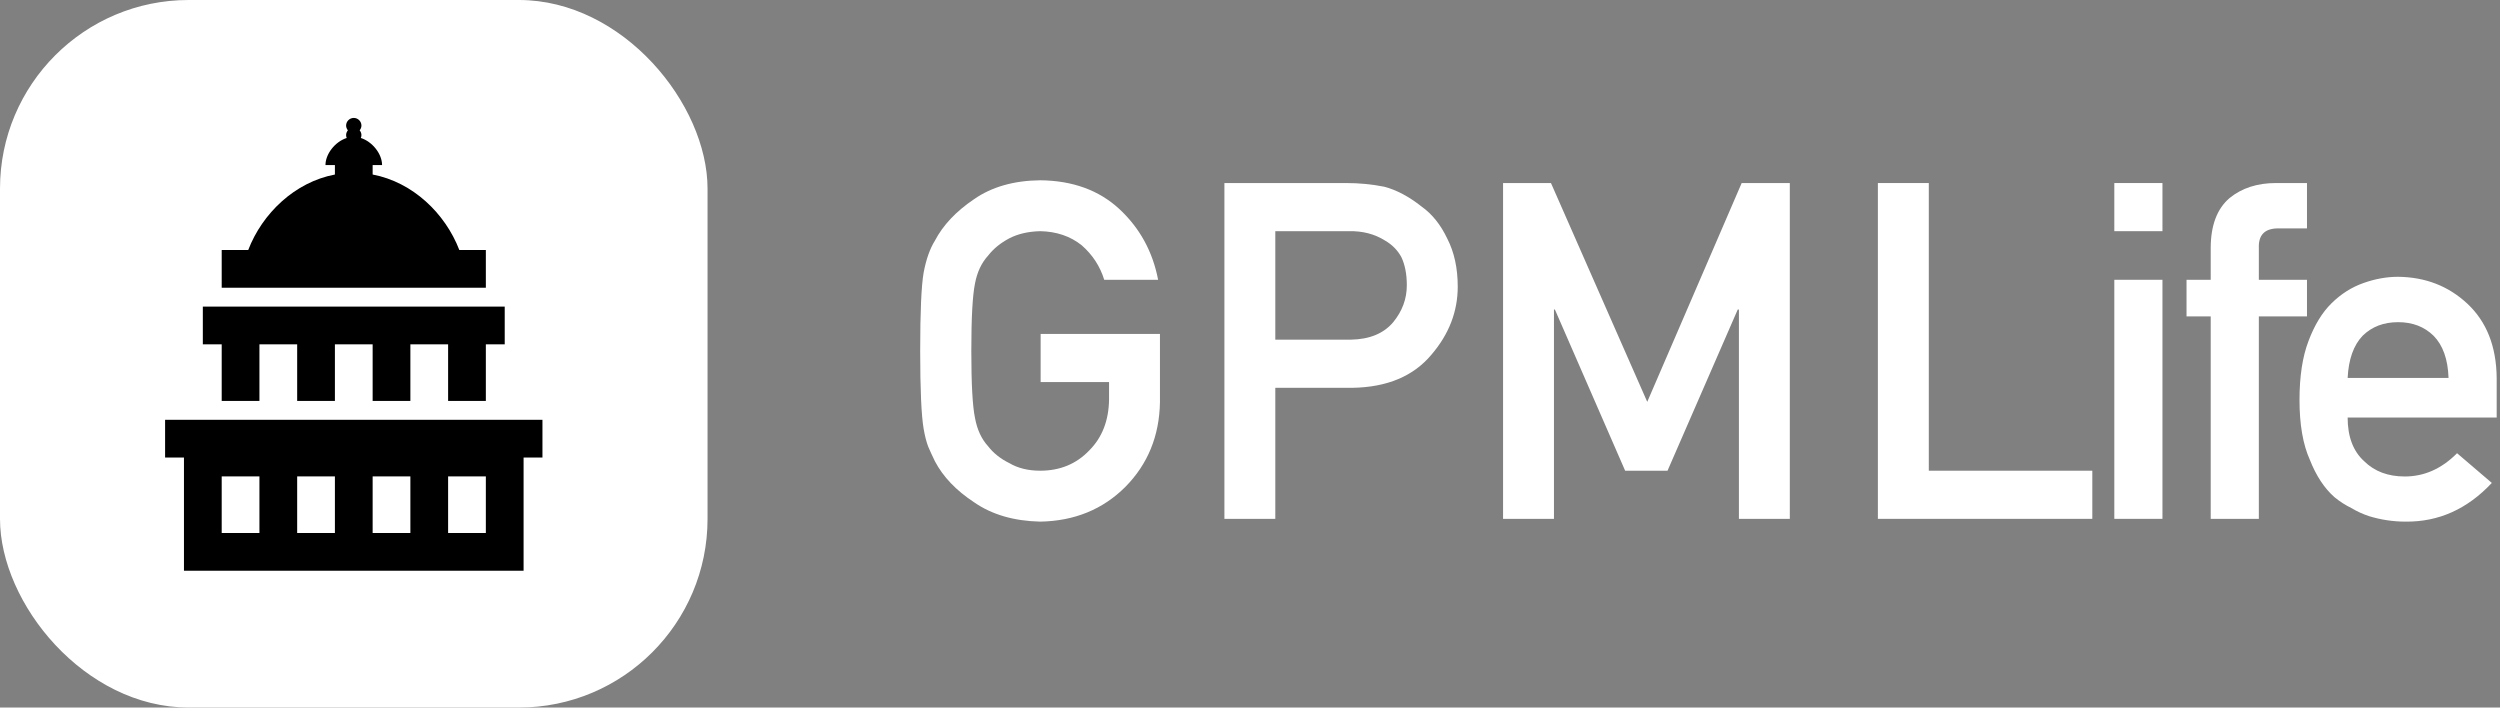
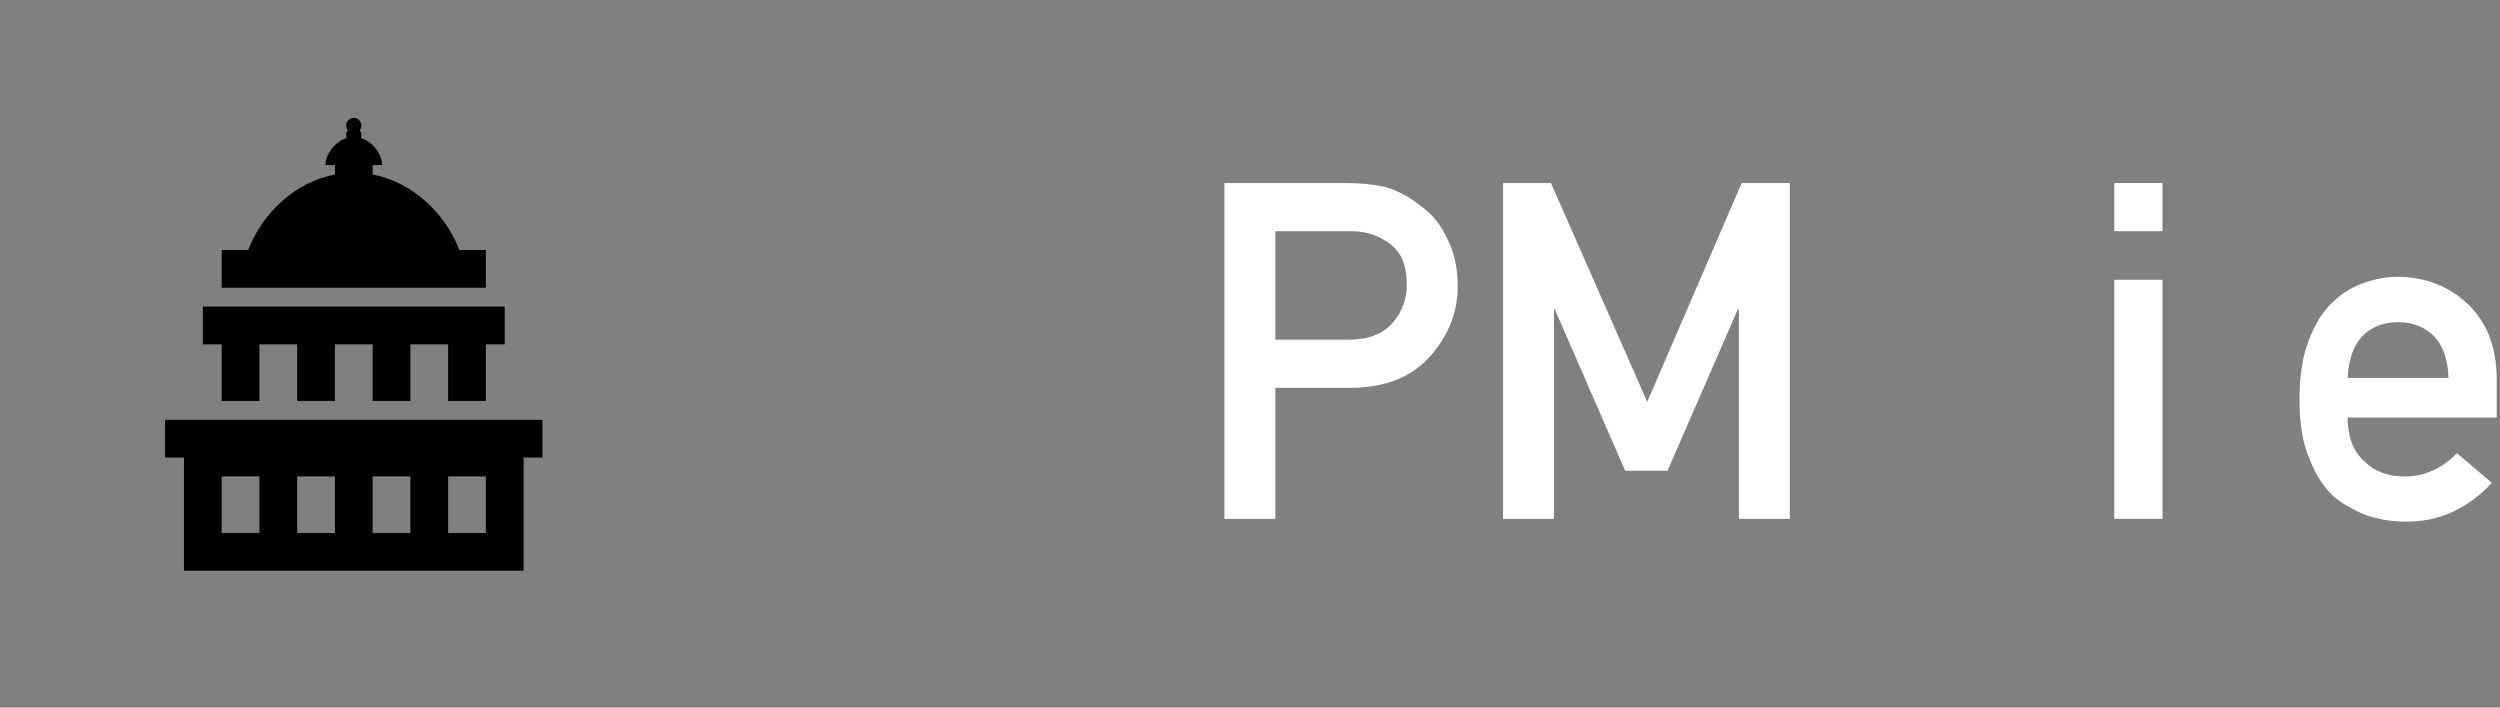
<svg xmlns="http://www.w3.org/2000/svg" width="106px" height="30px" viewBox="0 0 106 30" version="1.1">
  <rect x="0" y="0" width="106" height="30" fill="#808080" stroke="none" />
  <title>Group 5</title>
  <g id="Page-1" stroke="none" stroke-width="1" fill="none" fill-rule="evenodd">
    <g id="Extra-Large" transform="translate(-358, -472)" fill-rule="nonzero">
      <g id="Group-5" transform="translate(358, 472)">
-         <rect id="Rectangle-Copy-16" fill="#FFFFFF" x="0" y="0" width="30" height="30" rx="8" />
        <g id="GMP-Life" transform="translate(39.016, 7.644)" fill="#FFFFFF">
-           <path d="M5.107,8.555 L8.008,8.555 L8.008,9.297 C7.995,10.189 7.715,10.908 7.168,11.455 C6.621,12.028 5.928,12.314 5.088,12.314 C4.58,12.314 4.144,12.207 3.779,11.992 C3.408,11.81 3.109,11.572 2.881,11.279 C2.601,10.973 2.415,10.573 2.324,10.078 C2.22,9.583 2.168,8.636 2.168,7.236 C2.168,5.837 2.22,4.883 2.324,4.375 C2.415,3.893 2.601,3.499 2.881,3.193 C3.109,2.9 3.408,2.656 3.779,2.461 C4.144,2.272 4.58,2.171 5.088,2.158 C5.778,2.171 6.364,2.37 6.846,2.754 C7.308,3.158 7.627,3.646 7.803,4.219 L10.088,4.219 C9.86,3.027 9.313,2.028 8.447,1.221 C7.581,0.42 6.462,0.013 5.088,0 C3.968,0.013 3.034,0.28 2.285,0.801 C1.523,1.315 0.97,1.901 0.625,2.559 C0.41,2.904 0.251,3.356 0.146,3.916 C0.049,4.476 0,5.583 0,7.236 C0,8.864 0.049,9.964 0.146,10.537 C0.199,10.843 0.264,11.097 0.342,11.299 C0.426,11.494 0.521,11.699 0.625,11.914 C0.97,12.572 1.523,13.151 2.285,13.652 C3.034,14.173 3.968,14.447 5.088,14.473 C6.54,14.447 7.744,13.955 8.701,12.998 C9.652,12.035 10.14,10.84 10.166,9.414 L10.166,6.514 L5.107,6.514 L5.107,8.555 Z" id="Path" />
          <polygon id="Path" points="24.714 14.355 26.872 14.355 26.872 5.479 26.911 5.479 29.89 12.314 31.687 12.314 34.665 5.479 34.714 5.479 34.714 14.355 36.872 14.355 36.872 0.117 34.831 0.117 30.827 9.395 26.745 0.117 24.714 0.117" />
          <path d="M15.057,2.158 L18.172,2.158 C18.758,2.145 19.273,2.279 19.715,2.559 C20.008,2.728 20.236,2.959 20.399,3.252 C20.555,3.577 20.633,3.978 20.633,4.453 C20.633,5.026 20.441,5.547 20.057,6.016 C19.653,6.497 19.051,6.745 18.251,6.758 L15.057,6.758 L15.057,2.158 Z M12.899,14.355 L15.057,14.355 L15.057,8.799 L18.338,8.799 C19.803,8.773 20.917,8.304 21.678,7.393 C22.42,6.527 22.792,5.566 22.792,4.512 C22.792,3.73 22.645,3.053 22.352,2.48 C22.072,1.888 21.708,1.432 21.258,1.113 C20.724,0.69 20.197,0.41 19.676,0.273 C19.155,0.169 18.615,0.117 18.055,0.117 L12.899,0.117 L12.899,14.355 Z" id="Shape" />
-           <polygon id="Path" points="40.606 14.355 49.698 14.355 49.698 12.314 42.765 12.314 42.765 0.117 40.606 0.117" />
          <path d="M50.631,14.355 L52.672,14.355 L52.672,4.219 L50.631,4.219 L50.631,14.355 Z M50.631,2.158 L52.672,2.158 L52.672,0.117 L50.631,0.117 L50.631,2.158 Z" id="Shape" />
-           <path d="M54.718,14.355 L56.759,14.355 L56.759,5.771 L58.8,5.771 L58.8,4.219 L56.759,4.219 L56.759,2.881 C56.733,2.301 57.026,2.021 57.638,2.041 L58.8,2.041 L58.8,0.117 L57.482,0.117 C56.694,0.117 56.04,0.329 55.519,0.752 C54.985,1.208 54.718,1.917 54.718,2.881 L54.718,4.219 L53.693,4.219 L53.693,5.771 L54.718,5.771 L54.718,14.355 Z" id="Path" />
          <path d="M66.843,10.059 L66.843,8.379 C66.83,7.044 66.416,5.996 65.602,5.234 C64.802,4.486 63.822,4.105 62.663,4.092 C62.181,4.092 61.693,4.18 61.198,4.355 C60.697,4.531 60.244,4.818 59.841,5.215 C59.443,5.605 59.118,6.139 58.864,6.816 C58.61,7.48 58.483,8.314 58.483,9.316 C58.483,10.358 58.63,11.204 58.923,11.855 C59.19,12.533 59.538,13.06 59.968,13.438 C60.189,13.62 60.427,13.773 60.68,13.896 C60.921,14.04 61.169,14.154 61.423,14.238 C61.93,14.395 62.451,14.473 62.985,14.473 C64.385,14.486 65.602,13.939 66.637,12.832 L65.163,11.572 C64.512,12.23 63.773,12.559 62.946,12.559 C62.236,12.559 61.664,12.344 61.227,11.914 C60.759,11.491 60.524,10.872 60.524,10.059 L66.843,10.059 Z M60.524,8.379 C60.563,7.591 60.775,6.995 61.159,6.592 C61.55,6.208 62.051,6.016 62.663,6.016 C63.275,6.016 63.776,6.208 64.167,6.592 C64.564,6.995 64.776,7.591 64.802,8.379 L60.524,8.379 Z" id="Shape" />
        </g>
        <g id="us-capitol" transform="translate(7, 5)" fill="#000000">
          <path d="M8,0 C7.822,0 7.675,0.147 7.675,0.325 C7.675,0.4 7.706,0.469 7.75,0.525 C7.706,0.581 7.675,0.65 7.675,0.725 C7.675,0.769 7.684,0.812 7.7,0.85 C7.2,1.012 6.8,1.534 6.8,2 L7.2,2 L7.2,2.4 C5.5,2.722 4.122,4.047 3.525,5.6 L2.4,5.6 L2.4,7.2 L13.6,7.2 L13.6,5.6 L12.475,5.6 C11.878,4.047 10.5,2.722 8.8,2.4 L8.8,2 L9.2,2 C9.2,1.534 8.8,1.012 8.3,0.85 C8.316,0.812 8.325,0.769 8.325,0.725 C8.325,0.65 8.294,0.581 8.25,0.525 C8.294,0.469 8.325,0.4 8.325,0.325 C8.325,0.147 8.178,0 8,0 Z M1.6,8 L1.6,9.6 L2.4,9.6 L2.4,12 L4,12 L4,9.6 L5.6,9.6 L5.6,12 L7.2,12 L7.2,9.6 L8.8,9.6 L8.8,12 L10.4,12 L10.4,9.6 L12,9.6 L12,12 L13.6,12 L13.6,9.6 L14.4,9.6 L14.4,8 L1.6,8 Z M0,12.8 L0,14.4 L0.8,14.4 L0.8,19.2 L15.2,19.2 L15.2,14.4 L16,14.4 L16,12.8 L0,12.8 Z M2.4,15.2 L4,15.2 L4,17.6 L2.4,17.6 L2.4,15.2 Z M5.6,15.2 L7.2,15.2 L7.2,17.6 L5.6,17.6 L5.6,15.2 Z M8.8,15.2 L10.4,15.2 L10.4,17.6 L8.8,17.6 L8.8,15.2 Z M12,15.2 L13.6,15.2 L13.6,17.6 L12,17.6 L12,15.2 Z" id="Shape" />
        </g>
      </g>
    </g>
  </g>
</svg>